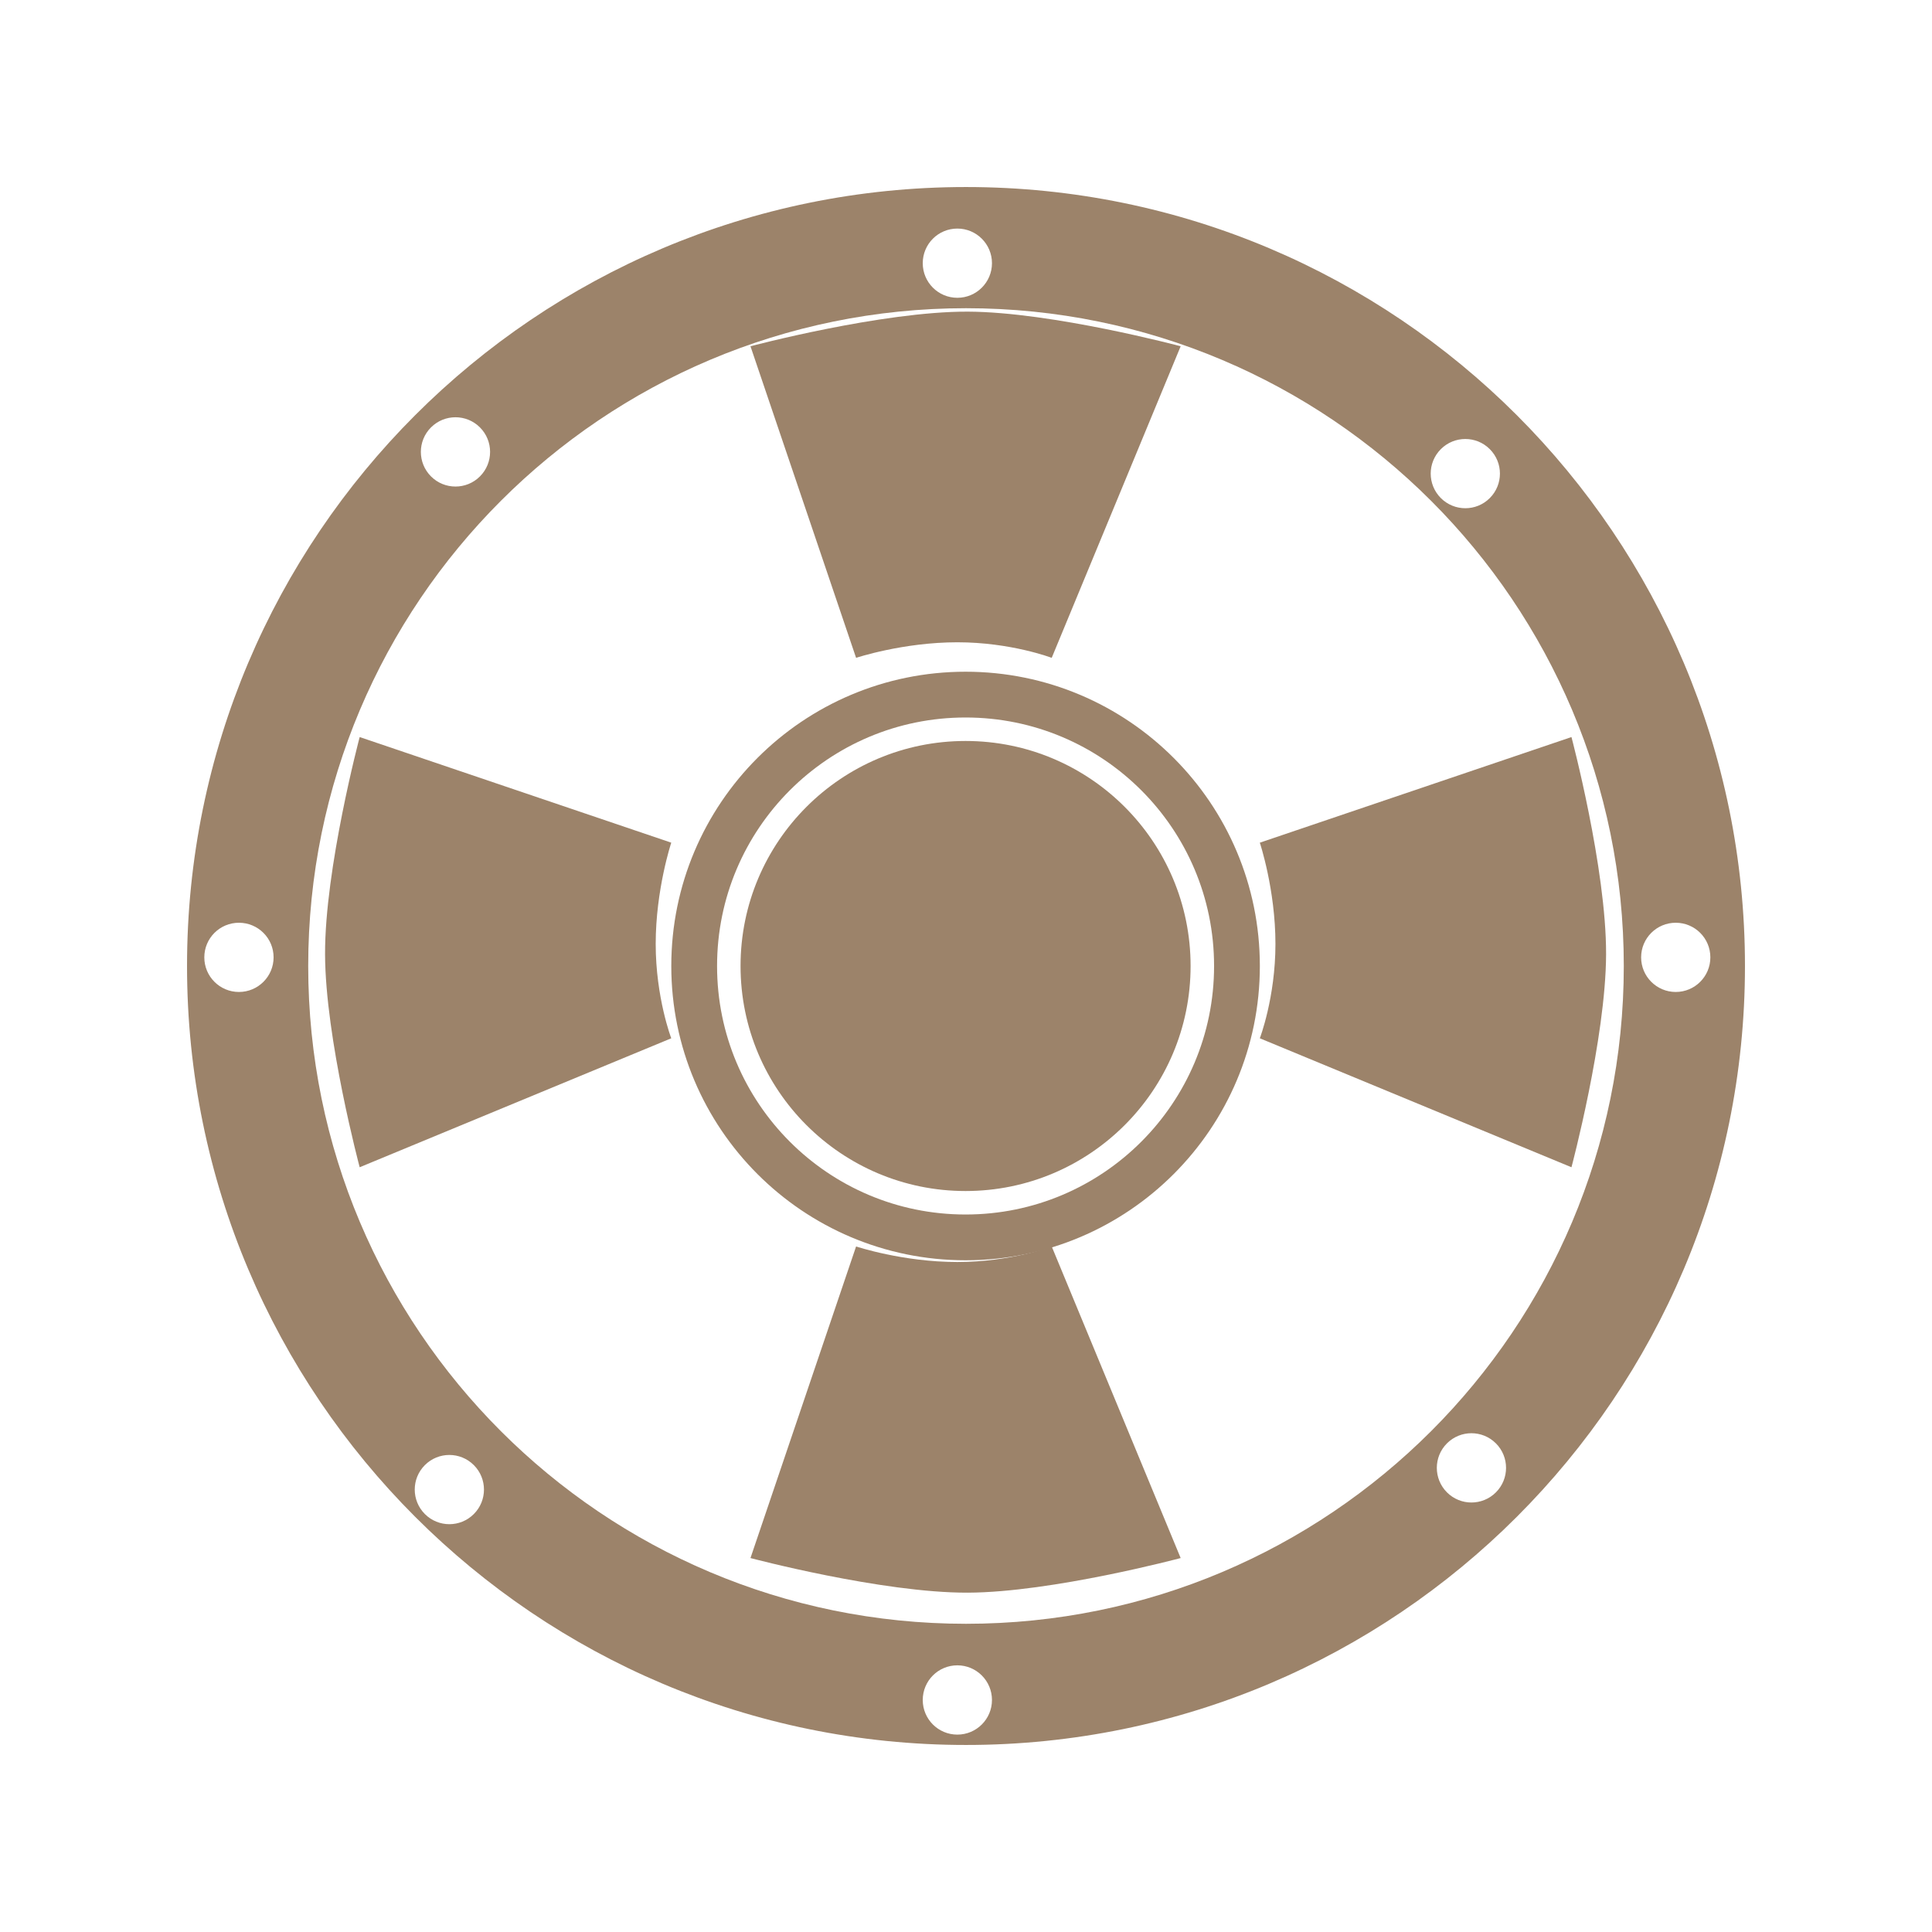
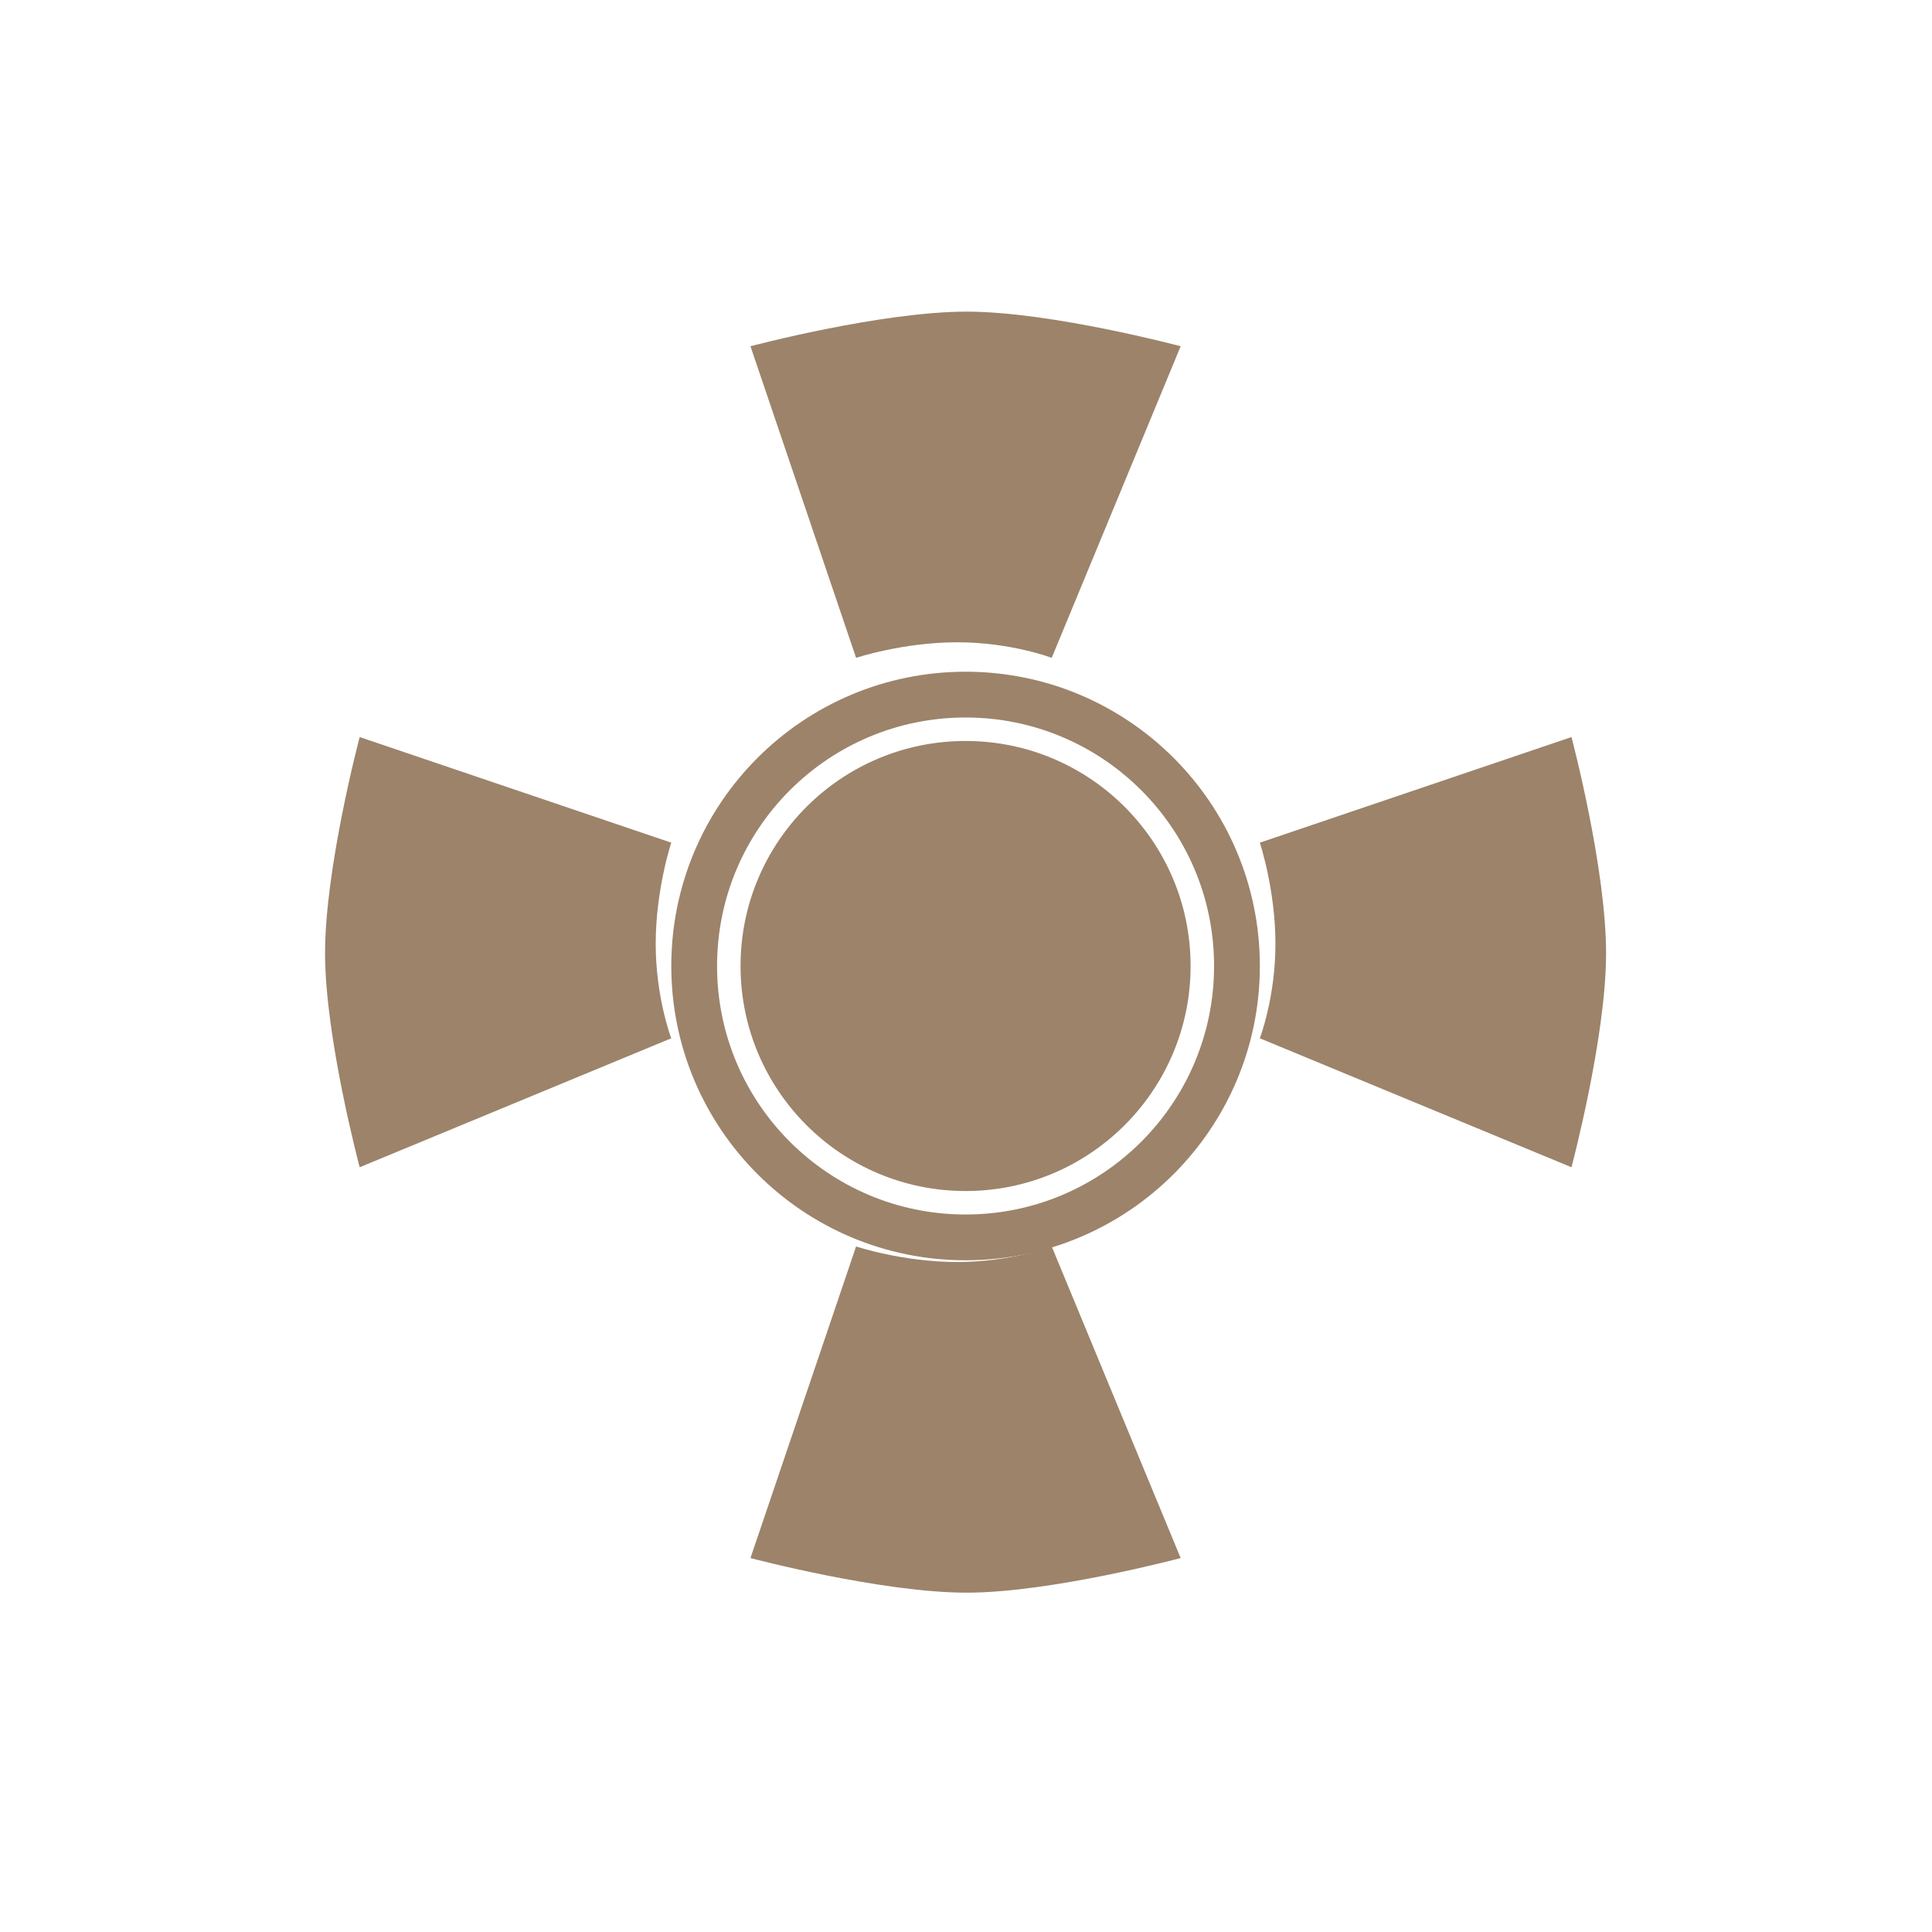
<svg xmlns="http://www.w3.org/2000/svg" width="36" height="36" viewBox="0 0 36 36" fill="none">
-   <path fill-rule="evenodd" clip-rule="evenodd" d="M18 30.257C24.77 30.257 30.257 24.77 30.257 18C30.257 11.23 24.77 5.743 18 5.743C11.23 5.743 5.743 11.23 5.743 18C5.743 24.77 11.23 30.257 18 30.257ZM18 32.515C26.017 32.515 32.515 26.017 32.515 18C32.515 9.983 26.017 3.485 18 3.485C9.983 3.485 3.485 9.983 3.485 18C3.485 26.017 9.983 32.515 18 32.515ZM18.484 31.677C18.484 32.033 18.195 32.322 17.839 32.322C17.482 32.322 17.194 32.033 17.194 31.677C17.194 31.32 17.482 31.031 17.839 31.031C18.195 31.031 18.484 31.32 18.484 31.677ZM17.839 5.549C18.195 5.549 18.484 5.26 18.484 4.904C18.484 4.548 18.195 4.259 17.839 4.259C17.482 4.259 17.194 4.548 17.194 4.904C17.194 5.26 17.482 5.549 17.839 5.549ZM4.452 18.484C4.096 18.484 3.807 18.195 3.807 17.839C3.807 17.482 4.096 17.194 4.452 17.194C4.809 17.194 5.098 17.482 5.098 17.839C5.098 18.195 4.809 18.484 4.452 18.484ZM30.58 17.839C30.58 18.195 30.869 18.484 31.225 18.484C31.581 18.484 31.87 18.195 31.87 17.839C31.87 17.482 31.581 17.194 31.225 17.194C30.869 17.194 30.58 17.482 30.58 17.839ZM8.829 28.212C8.577 28.464 8.169 28.464 7.917 28.212C7.665 27.96 7.665 27.552 7.917 27.3C8.169 27.048 8.577 27.048 8.829 27.3C9.081 27.552 9.081 27.96 8.829 28.212ZM26.848 9.281C27.1 9.533 27.509 9.533 27.76 9.281C28.012 9.029 28.012 8.621 27.76 8.369C27.509 8.117 27.1 8.117 26.848 8.369C26.596 8.621 26.596 9.029 26.848 9.281ZM8.031 8.877C7.779 8.625 7.779 8.216 8.031 7.964C8.283 7.712 8.692 7.712 8.943 7.964C9.195 8.216 9.195 8.625 8.943 8.877C8.692 9.129 8.283 9.129 8.031 8.877ZM26.962 26.895C26.71 27.147 26.71 27.556 26.962 27.808C27.214 28.06 27.622 28.06 27.874 27.808C28.126 27.556 28.126 27.147 27.874 26.895C27.622 26.643 27.214 26.643 26.962 26.895Z" fill="#9C836A" />
  <circle cx="17.992" cy="18" r="5.057" stroke="#9C836A" stroke-width="0.853" />
  <circle cx="17.992" cy="18" r="4.193" fill="#9C836A" />
  <path d="M22 6.452L19.597 12.258C19.597 12.258 18.839 11.968 17.839 11.968C16.823 11.968 15.952 12.258 15.952 12.258L13.984 6.452C13.984 6.452 16.431 5.802 18.032 5.807C19.602 5.812 22 6.452 22 6.452Z" fill="#9C836A" />
  <path d="M22 29.032L19.597 23.226C19.597 23.226 18.839 23.516 17.839 23.516C16.823 23.516 15.952 23.226 15.952 23.226L13.984 29.032C13.984 29.032 16.431 29.682 18.032 29.677C19.602 29.672 22 29.032 22 29.032Z" fill="#9C836A" />
  <path d="M29.282 21.75L23.475 19.347C23.475 19.347 23.766 18.589 23.766 17.589C23.766 16.573 23.475 15.702 23.475 15.702L29.282 13.734C29.282 13.734 29.932 16.181 29.927 17.782C29.922 19.352 29.282 21.75 29.282 21.75Z" fill="#9C836A" />
  <path d="M6.702 21.75L12.508 19.347C12.508 19.347 12.218 18.589 12.218 17.589C12.218 16.573 12.508 15.702 12.508 15.702L6.702 13.734C6.702 13.734 6.052 16.181 6.057 17.782C6.062 19.352 6.702 21.75 6.702 21.75Z" fill="#9C836A" />
</svg>